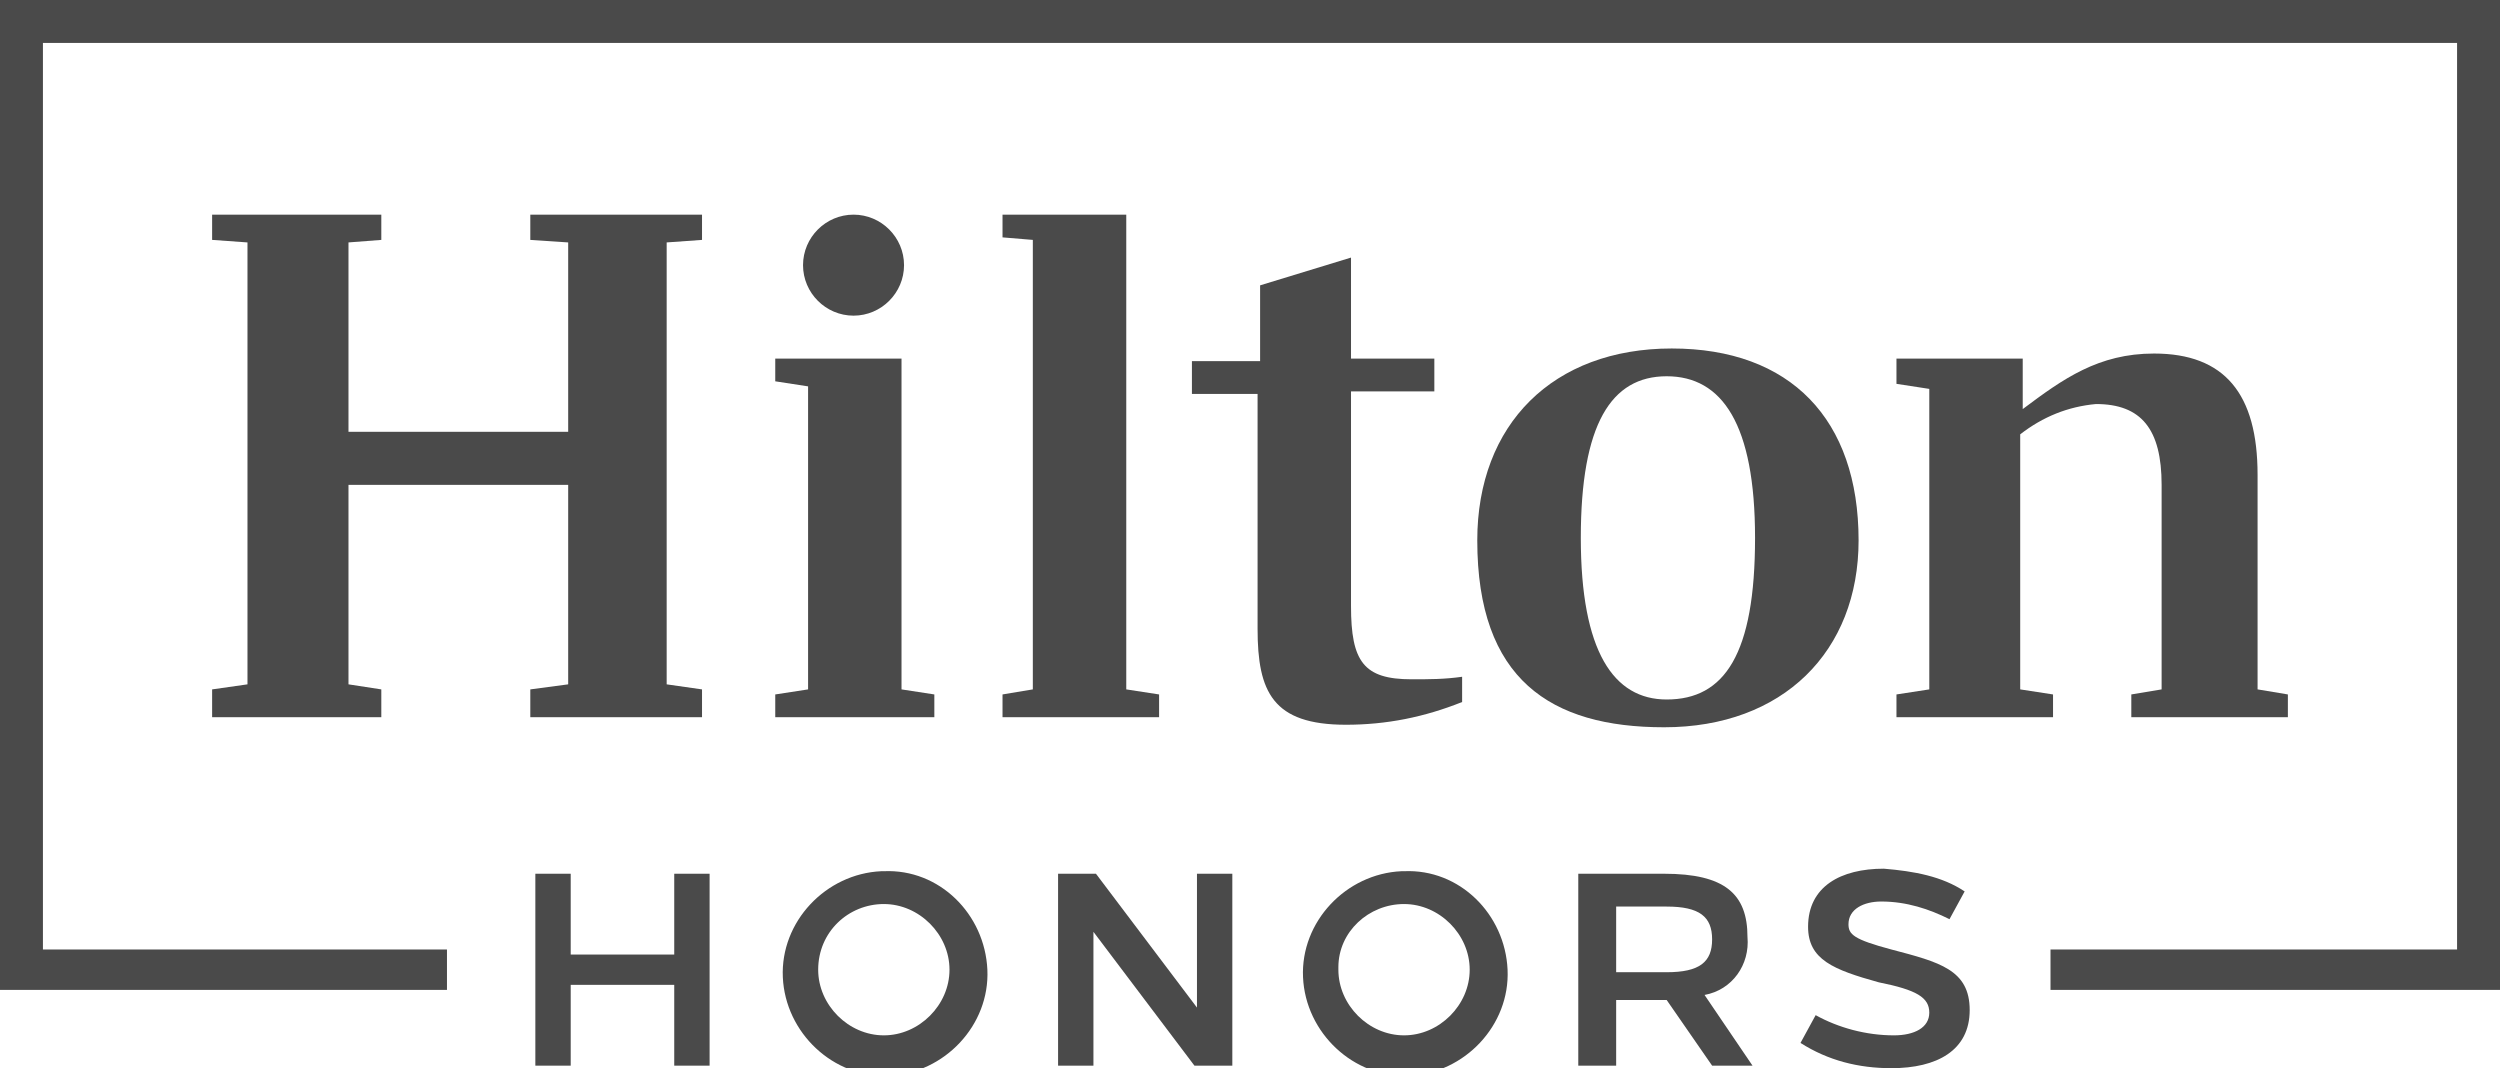
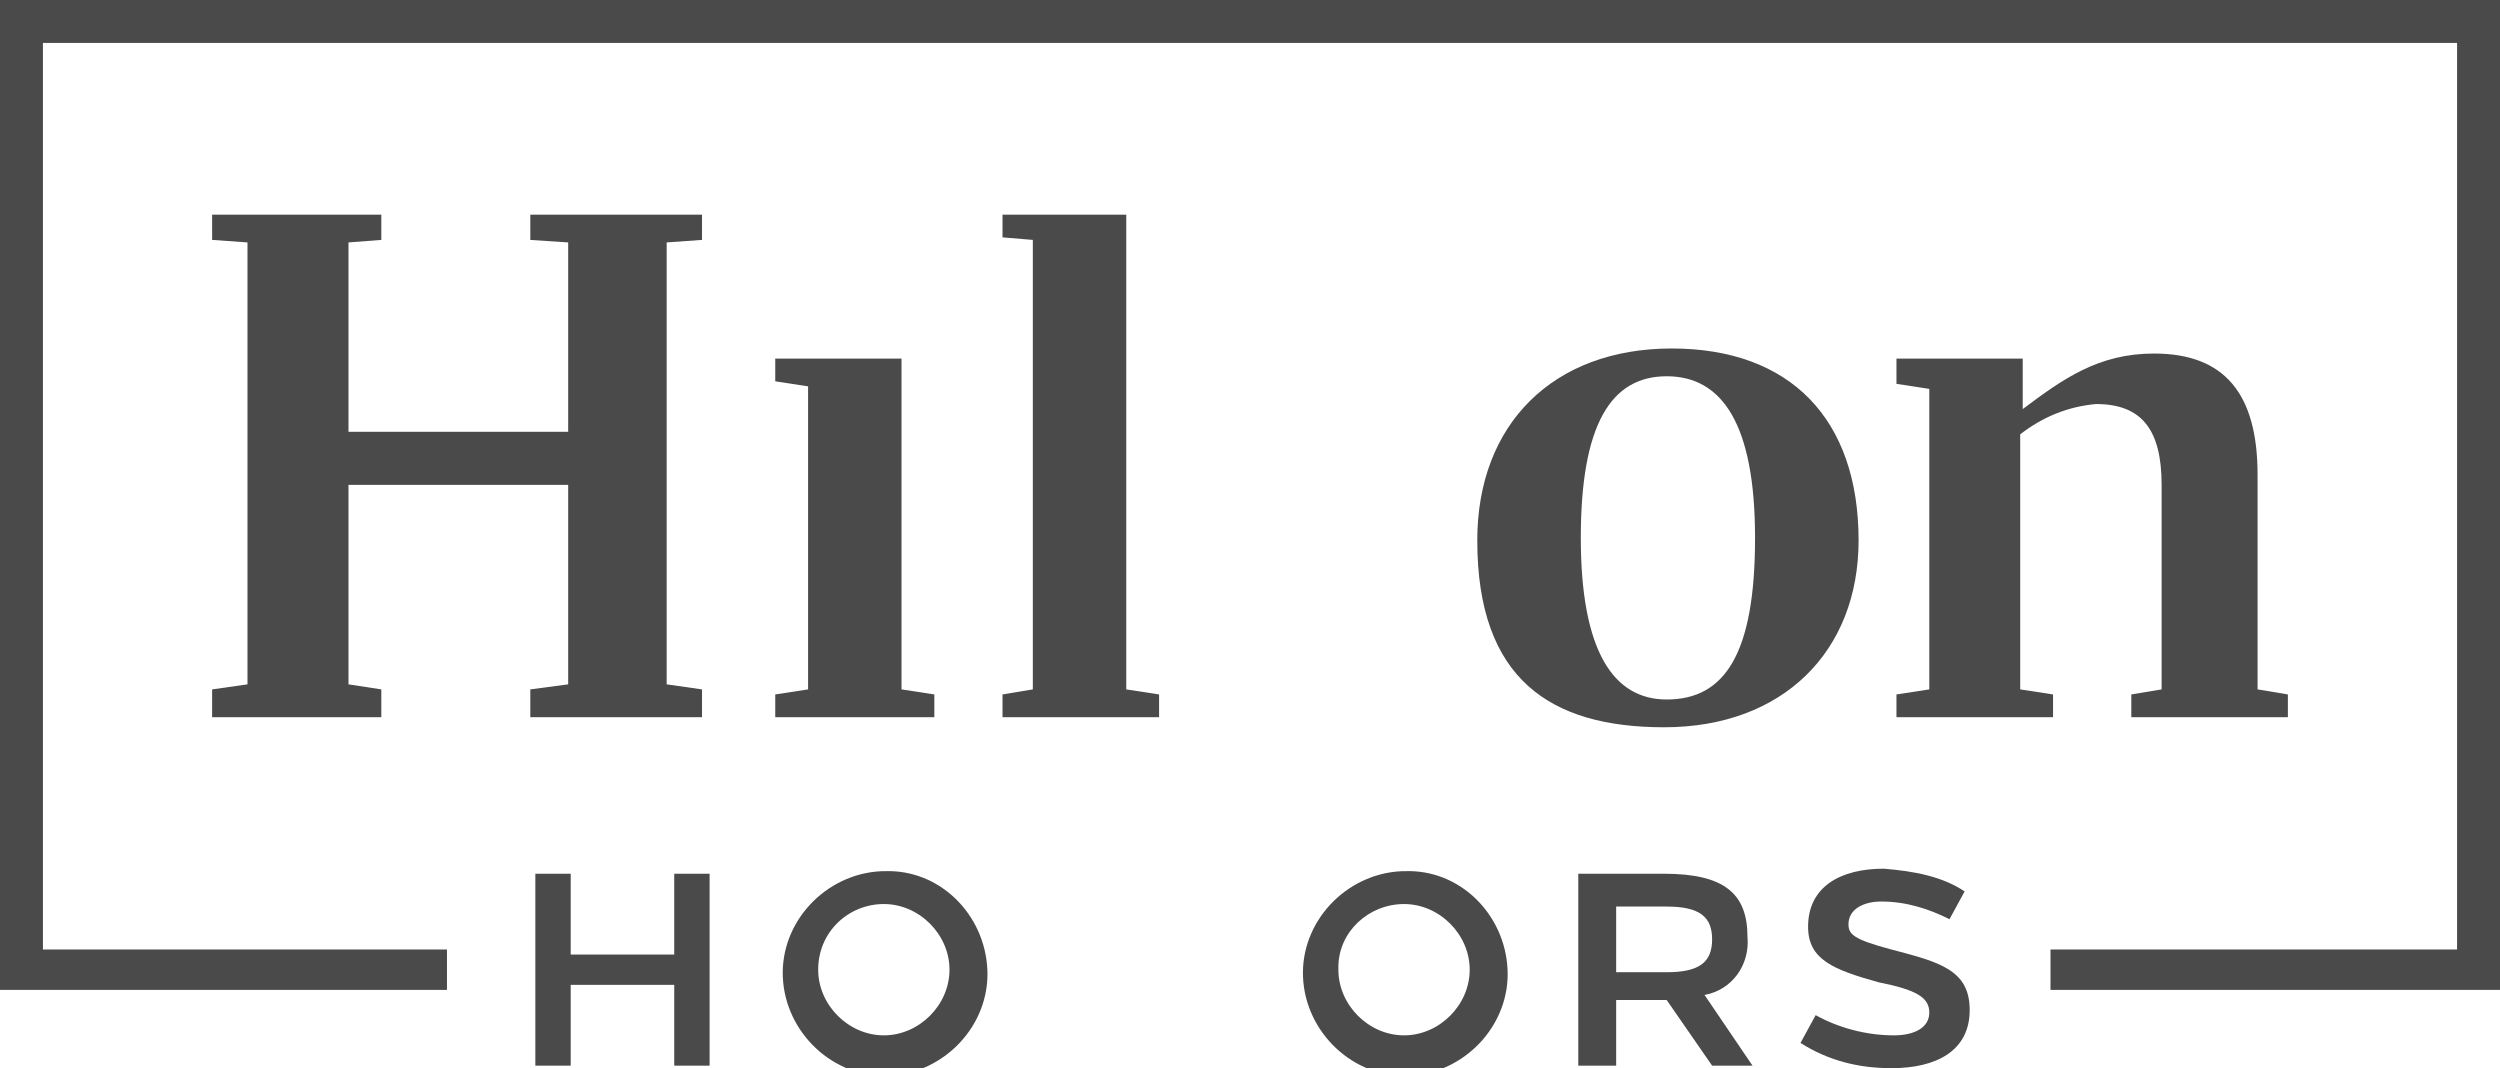
<svg xmlns="http://www.w3.org/2000/svg" version="1.1" id="Layer_1" x="0px" y="0px" width="99px" height="42.3px" viewBox="0 0 99 42.3" style="enable-background:new 0 0 99 42.3;" xml:space="preserve">
  <style type="text/css">
	.st0{fill:#4A4A4A;}
</style>
  <title>honors-icons</title>
  <polygon class="st0" points="0,0 0,39.2 17.7,39.2 17.7,37.6 1.7,37.6 1.7,1.7 97.3,1.7 97.3,37.6 81.2,37.6 81.2,39.2 99,39.2   99,0 " />
  <path class="st0" d="M26.7,42.2V39h-4.1v3.2h-1.4v-7.6h1.4v3.2h4.1v-3.2h1.4v7.6H26.7z" />
  <path class="st0" d="M39.1,38.4c0.1,2.2-1.7,4.1-3.9,4.2c-2.2,0.1-4.1-1.7-4.2-3.9c-0.1-2.2,1.7-4.1,3.9-4.2c0,0,0.1,0,0.1,0  C37.2,34.4,39,36.2,39.1,38.4z M32.4,38.4c0,1.4,1.2,2.6,2.6,2.6s2.6-1.2,2.6-2.6c0-1.4-1.2-2.6-2.6-2.6c0,0,0,0,0,0  C33.6,35.8,32.4,36.9,32.4,38.4C32.4,38.4,32.4,38.4,32.4,38.4L32.4,38.4z" />
-   <path class="st0" d="M47.3,42.2l-4-5.3v5.3h-1.4v-7.6h1.5l4,5.3v-5.3h1.4v7.6H47.3z" />
  <path class="st0" d="M59.7,38.4c0.1,2.2-1.7,4.1-3.9,4.2c-2.2,0.1-4.1-1.7-4.2-3.9s1.7-4.1,3.9-4.2c0,0,0.1,0,0.1,0  C57.8,34.4,59.6,36.2,59.7,38.4z M53,38.4c0,1.4,1.2,2.6,2.6,2.6c1.4,0,2.6-1.2,2.6-2.6c0-1.4-1.2-2.6-2.6-2.6  c-1.4,0-2.6,1.1-2.6,2.5C53,38.3,53,38.3,53,38.4L53,38.4z" />
  <path class="st0" d="M65.9,34.6c2.4,0,3.3,0.8,3.3,2.5c0.1,1.1-0.6,2.1-1.7,2.3l1.9,2.8h-1.6L66,39.6h-0.5H64v2.6h-1.5v-7.6H65.9z   M64,38.5h2c1.3,0,1.8-0.4,1.8-1.3s-0.5-1.3-1.8-1.3h-2V38.5z" />
  <path class="st0" d="M77.8,35.3l-0.6,1.1c-0.8-0.4-1.7-0.7-2.7-0.7c-0.7,0-1.3,0.3-1.3,0.9c0,0.4,0.2,0.6,1.7,1  c1.9,0.5,3.1,0.8,3.1,2.4s-1.3,2.3-3.1,2.3c-1.3,0-2.5-0.3-3.6-1l0.6-1.1c0.9,0.5,2,0.8,3.1,0.8c0.8,0,1.4-0.3,1.4-0.9  s-0.5-0.9-2-1.2c-1.8-0.5-2.8-0.9-2.8-2.2c0-1.6,1.3-2.3,3-2.3C75.8,34.5,76.9,34.7,77.8,35.3z" />
  <polygon class="st0" points="26.4,9.6 26.4,27.1 27.8,27.3 27.8,28.4 21,28.4 21,27.3 22.5,27.1 22.5,19.2 13.8,19.2 13.8,27.1   15.1,27.3 15.1,28.4 8.4,28.4 8.4,27.3 9.8,27.1 9.8,9.6 8.4,9.5 8.4,8.5 15.1,8.5 15.1,9.5 13.8,9.6 13.8,17.1 22.5,17.1 22.5,9.6   21,9.5 21,8.5 27.8,8.5 27.8,9.5 " />
  <polygon class="st0" points="35.7,27.3 37,27.5 37,28.4 30.7,28.4 30.7,27.5 32,27.3 32,15.3 30.7,15.1 30.7,14.2 35.7,14.2 " />
  <polygon class="st0" points="39.7,27.5 40.9,27.3 40.9,9.5 39.7,9.4 39.7,8.5 44.6,8.5 44.6,27.3 45.9,27.5 45.9,28.4 39.7,28.4 " />
-   <path class="st0" d="M53.5,14.2h3.3v1.3h-3.3V24c0,2.2,0.5,2.9,2.4,2.9c0.7,0,1.3,0,2-0.1v1c-1.5,0.6-3,0.9-4.6,0.9  c-2.9,0-3.5-1.3-3.5-3.8v-9.3h-2.6v-1.3h2.7v-3l3.6-1.1L53.5,14.2z" />
  <path class="st0" d="M73.6,21.4c0,4.4-3,7.4-7.7,7.4c-4.5,0-7.4-1.9-7.4-7.4c0-4.6,3-7.6,7.7-7.6S73.6,16.6,73.6,21.4 M69.5,21.3  c0-4.5-1.3-6.4-3.5-6.4s-3.4,1.9-3.4,6.4s1.3,6.4,3.4,6.4C68.3,27.7,69.5,25.9,69.5,21.3" />
  <path class="st0" d="M90.6,27.5v0.9h-6.2v-0.9l1.2-0.2v-8.1c0-2.2-0.8-3.2-2.6-3.2c-1.1,0.1-2.1,0.5-3,1.2v10.1l1.3,0.2v0.9h-6.2  v-0.9l1.3-0.2V15.4l-1.3-0.2v-1h5v2c1.6-1.2,3-2.2,5.2-2.2c2.8,0,4.1,1.6,4.1,4.8v8.5L90.6,27.5z" />
-   <path class="st0" d="M35.8,10.5c0,1.1-0.9,2-2,2s-2-0.9-2-2s0.9-2,2-2S35.8,9.4,35.8,10.5" />
</svg>